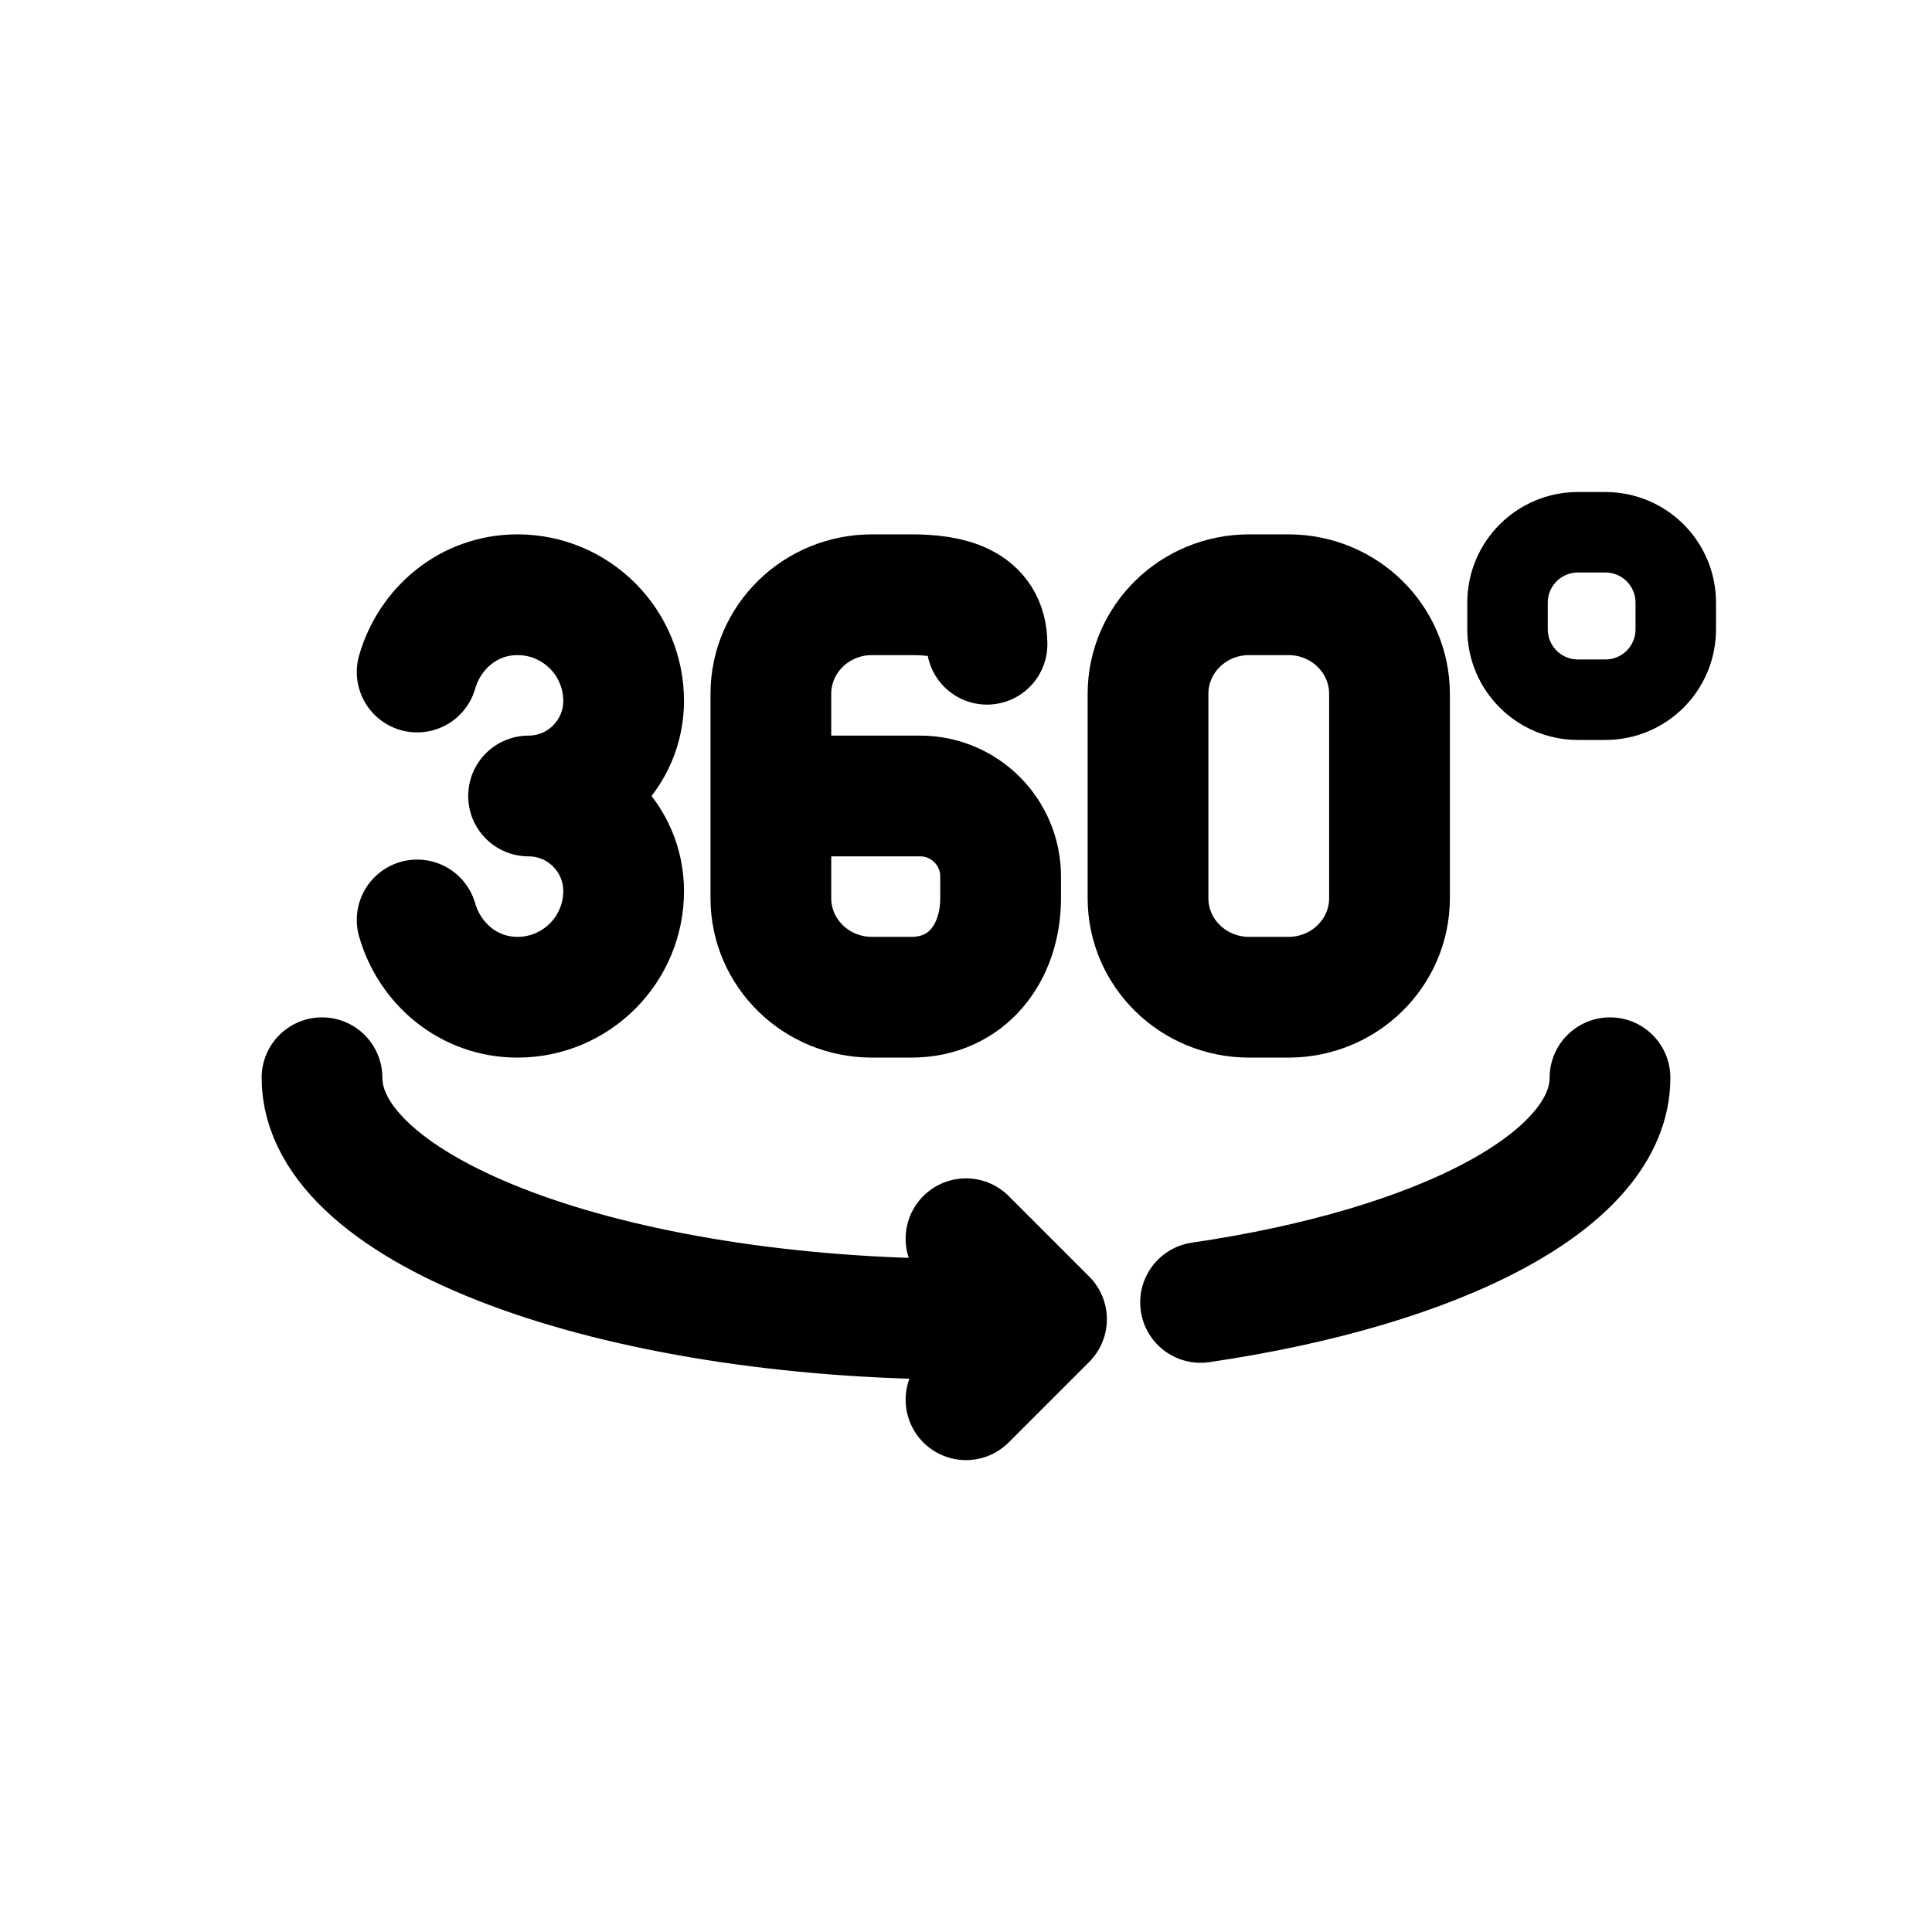
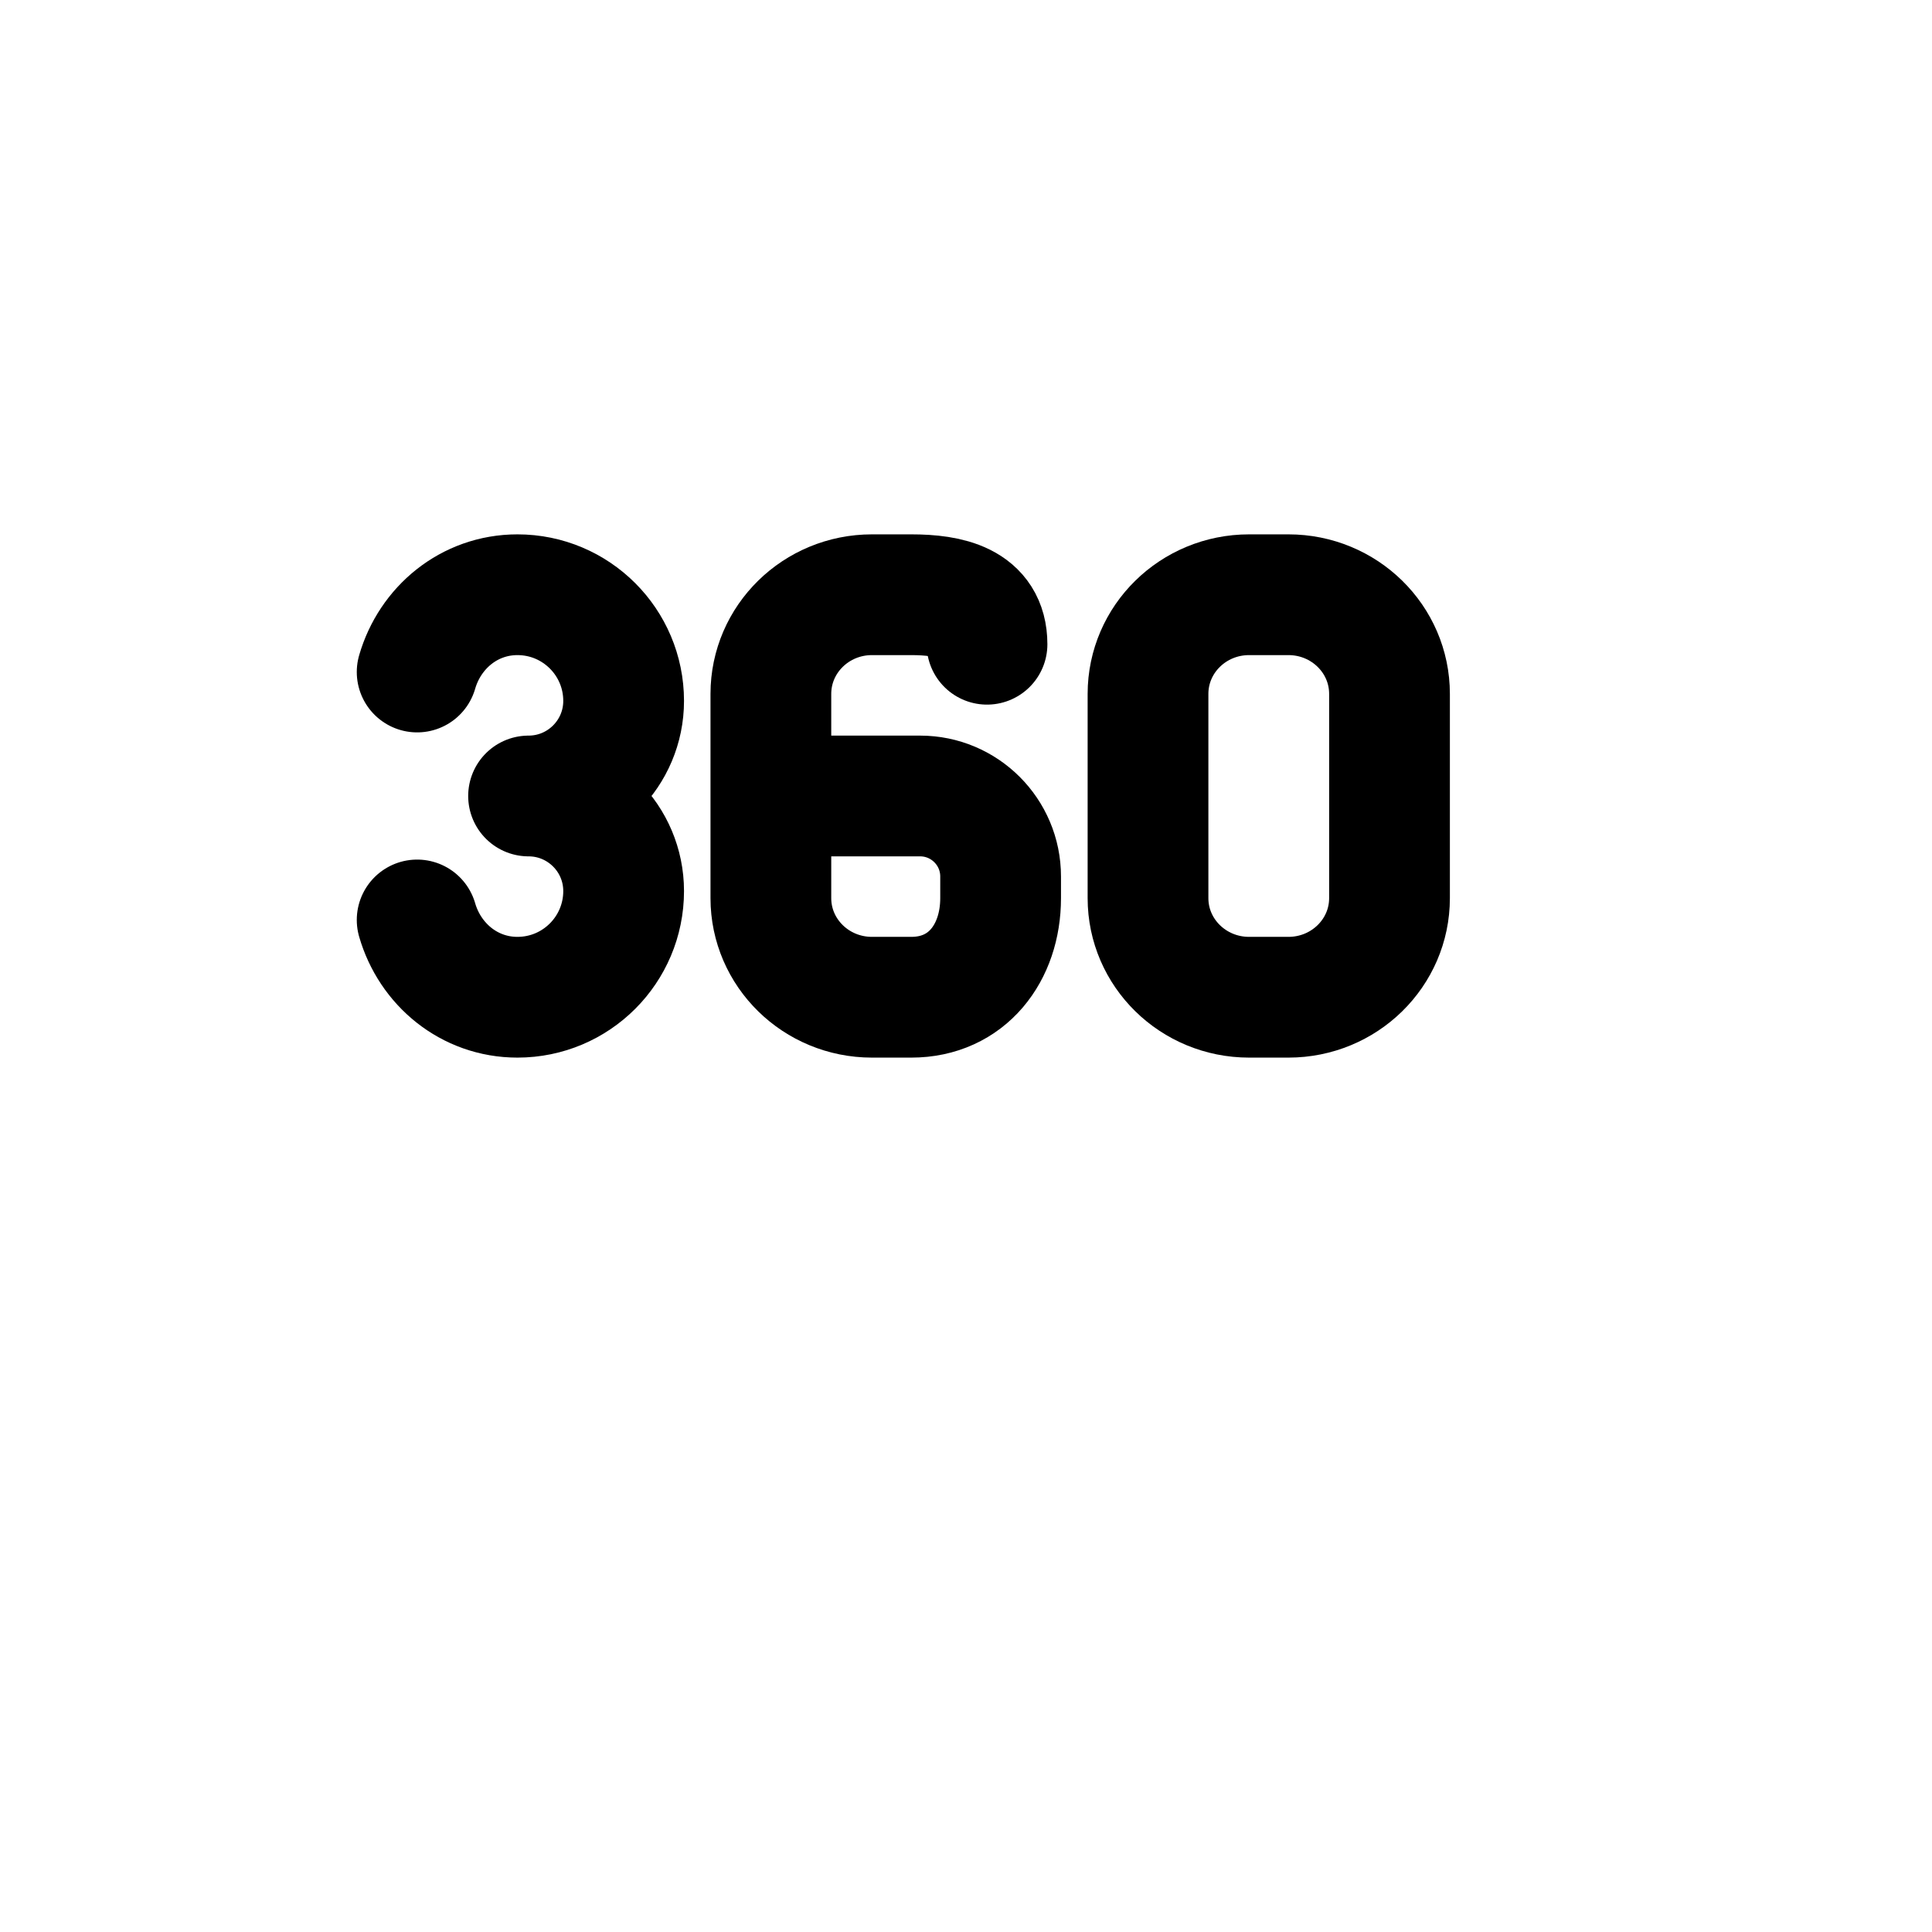
<svg xmlns="http://www.w3.org/2000/svg" width="24" height="24" viewBox="0 0 24 24" fill="none">
-   <path d="M12 15.388L13 16.388L12 17.388" stroke="black" stroke-width="1.5" stroke-linecap="round" stroke-linejoin="round" />
-   <path d="M12.894 16.388H12C7.582 16.388 4 15.045 4 13.388M20 13.388C20 14.659 17.89 15.743 14.914 16.179" stroke="black" stroke-width="1.5" stroke-linecap="round" stroke-linejoin="round" />
  <path d="M5.182 8.348C5.341 7.798 5.827 7.388 6.428 7.388C7.156 7.388 7.747 7.978 7.747 8.707C7.747 9.359 7.218 9.888 6.566 9.888C7.218 9.888 7.747 10.417 7.747 11.069C7.747 11.797 7.157 12.388 6.428 12.388C5.827 12.388 5.341 11.978 5.182 11.428" stroke="black" stroke-width="1.5" stroke-linecap="round" stroke-linejoin="round" />
  <path fill-rule="evenodd" clip-rule="evenodd" d="M16.005 12.388H15.517C14.823 12.388 14.261 11.837 14.261 11.157V8.62C14.261 7.939 14.823 7.388 15.517 7.388H16.005C16.699 7.388 17.261 7.939 17.261 8.62V11.157C17.261 11.837 16.699 12.388 16.005 12.388V12.388Z" stroke="black" stroke-width="1.5" stroke-linecap="round" stroke-linejoin="round" />
  <path d="M9.576 9.888V11.157C9.576 11.837 10.138 12.388 10.832 12.388H11.32C12.014 12.388 12.43 11.837 12.43 11.157V10.888C12.43 10.336 11.982 9.888 11.43 9.888H9.576ZM9.576 9.888V8.62C9.576 7.939 10.138 7.388 10.832 7.388H11.32C11.785 7.388 12.261 7.483 12.261 8.003" stroke="black" stroke-width="1.5" stroke-linecap="round" stroke-linejoin="round" />
-   <path fill-rule="evenodd" clip-rule="evenodd" d="M19.942 8.692H19.602C19.119 8.692 18.727 8.301 18.727 7.817V7.487C18.727 7.003 19.119 6.612 19.602 6.612H19.942C20.426 6.612 20.817 7.003 20.817 7.487V7.817C20.817 8.301 20.426 8.692 19.942 8.692Z" stroke="black" stroke-linecap="round" stroke-linejoin="round" />
</svg>